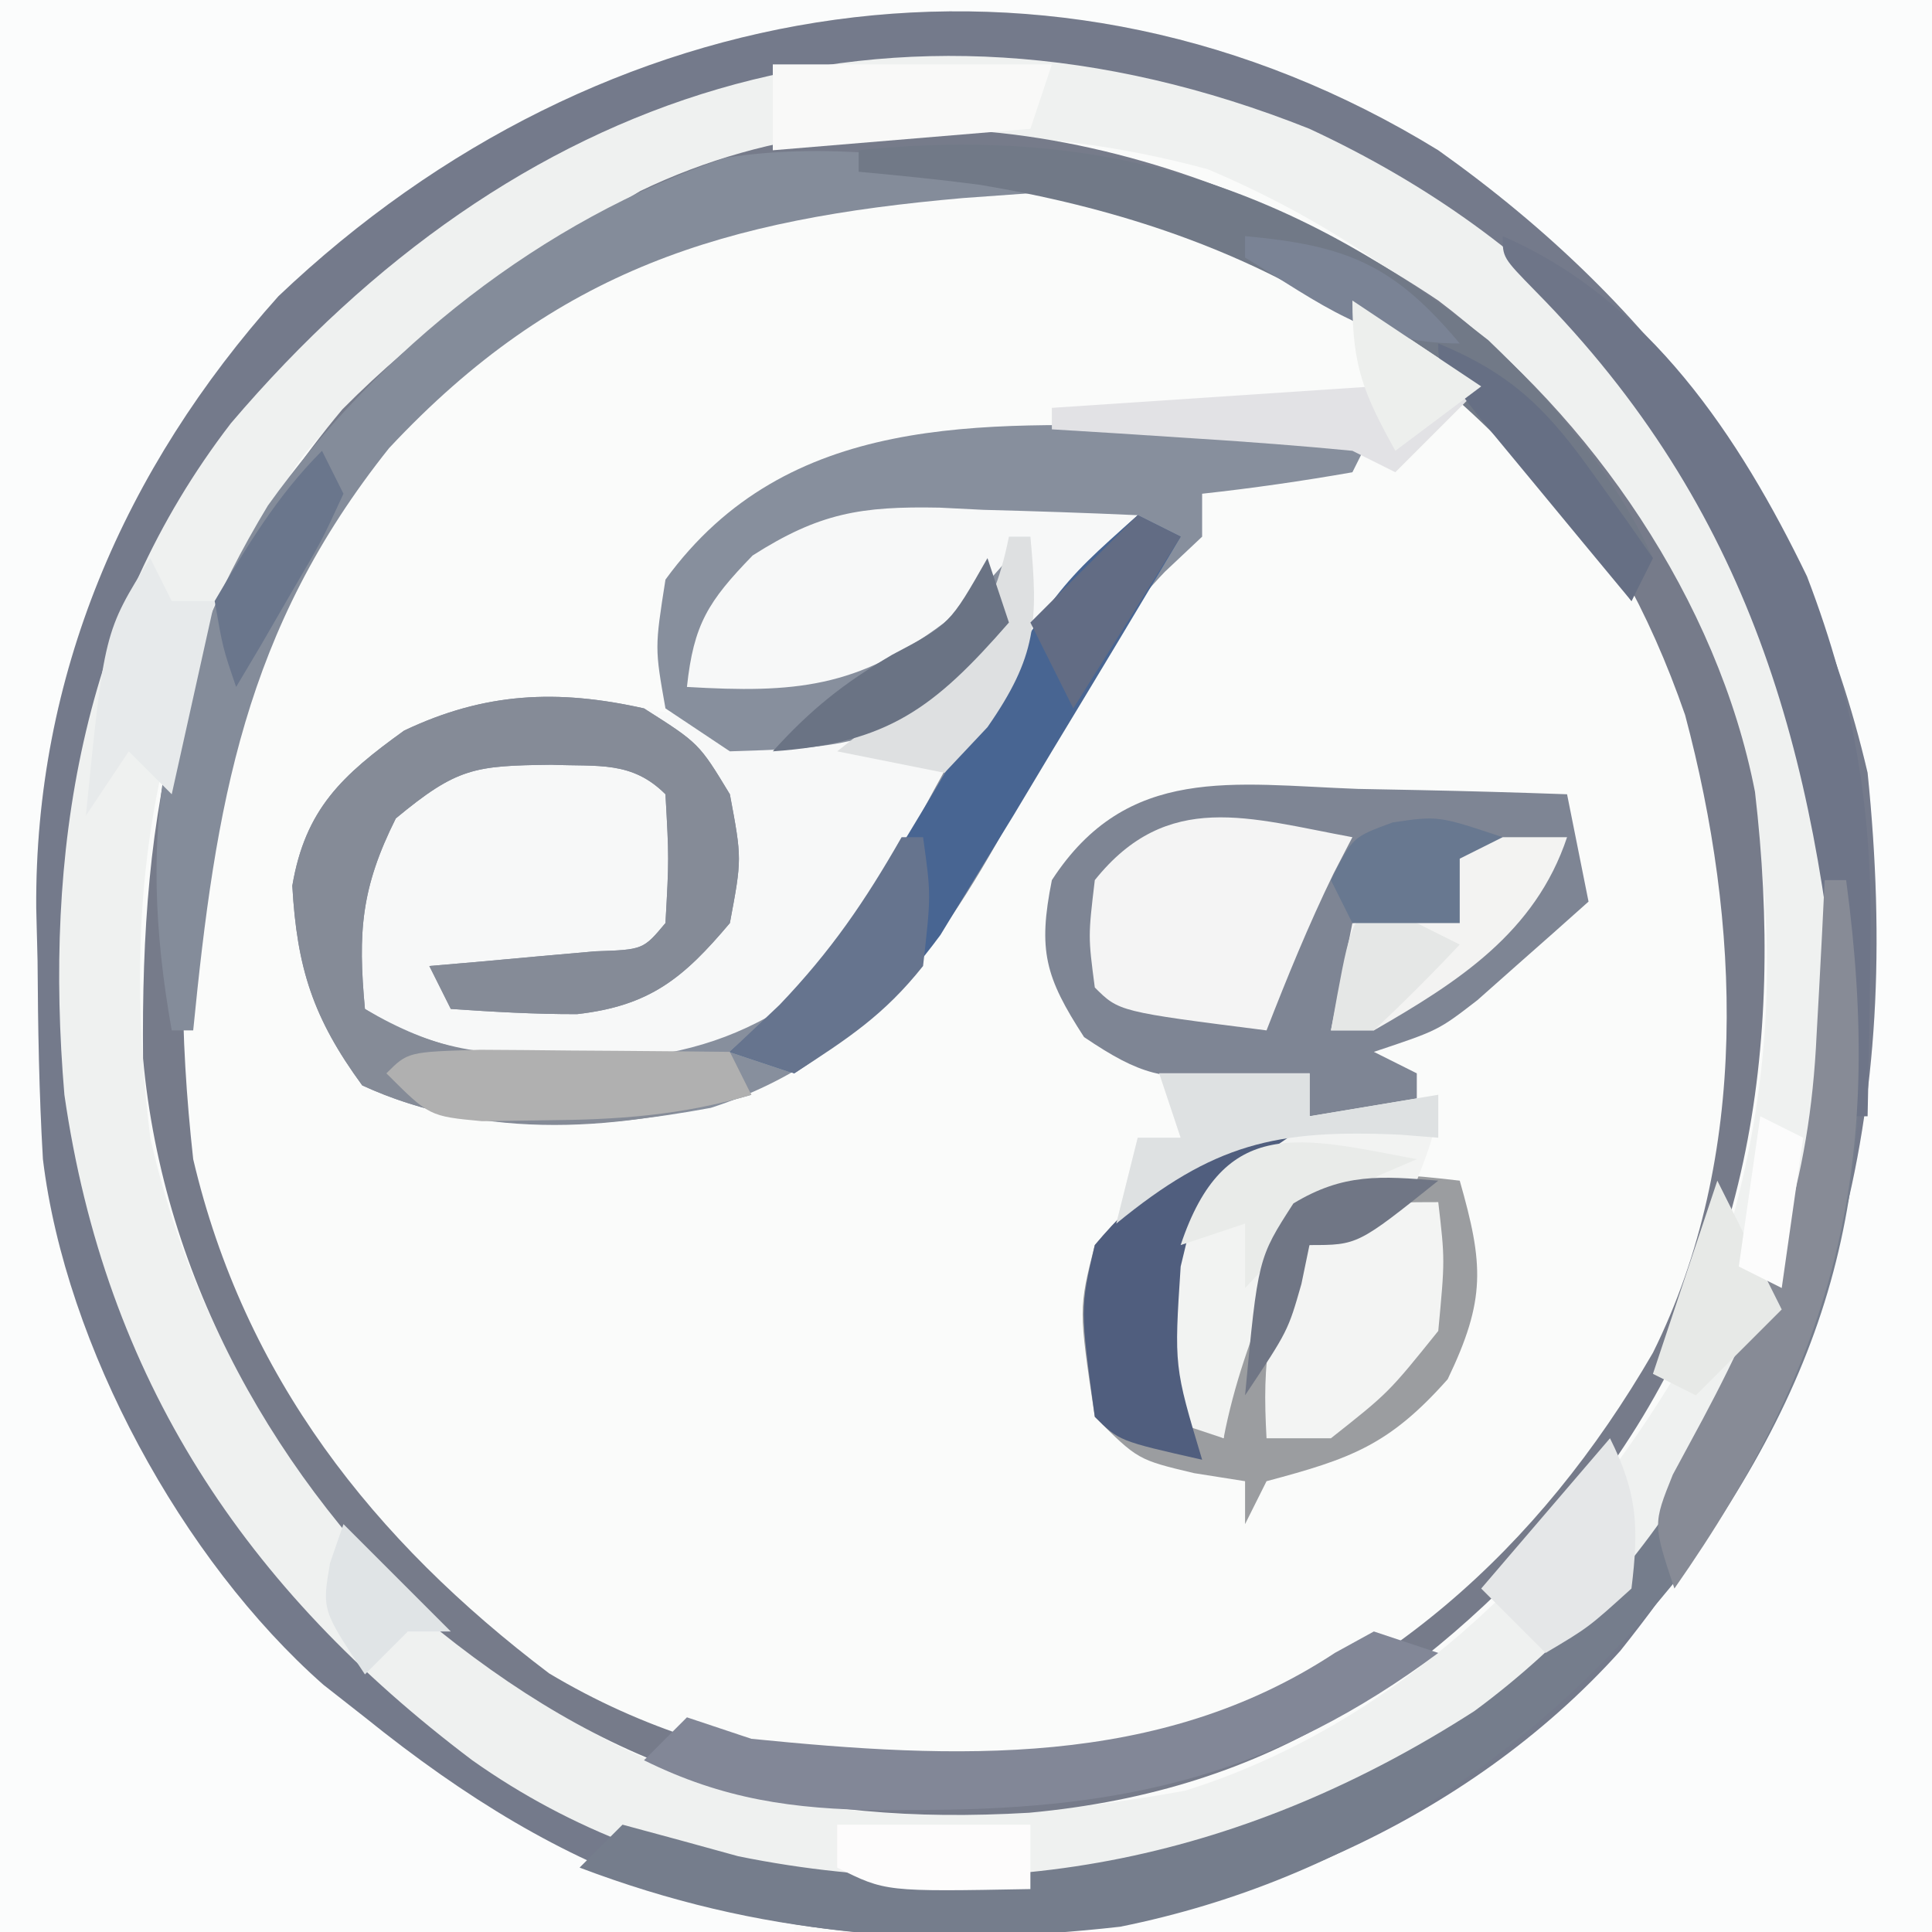
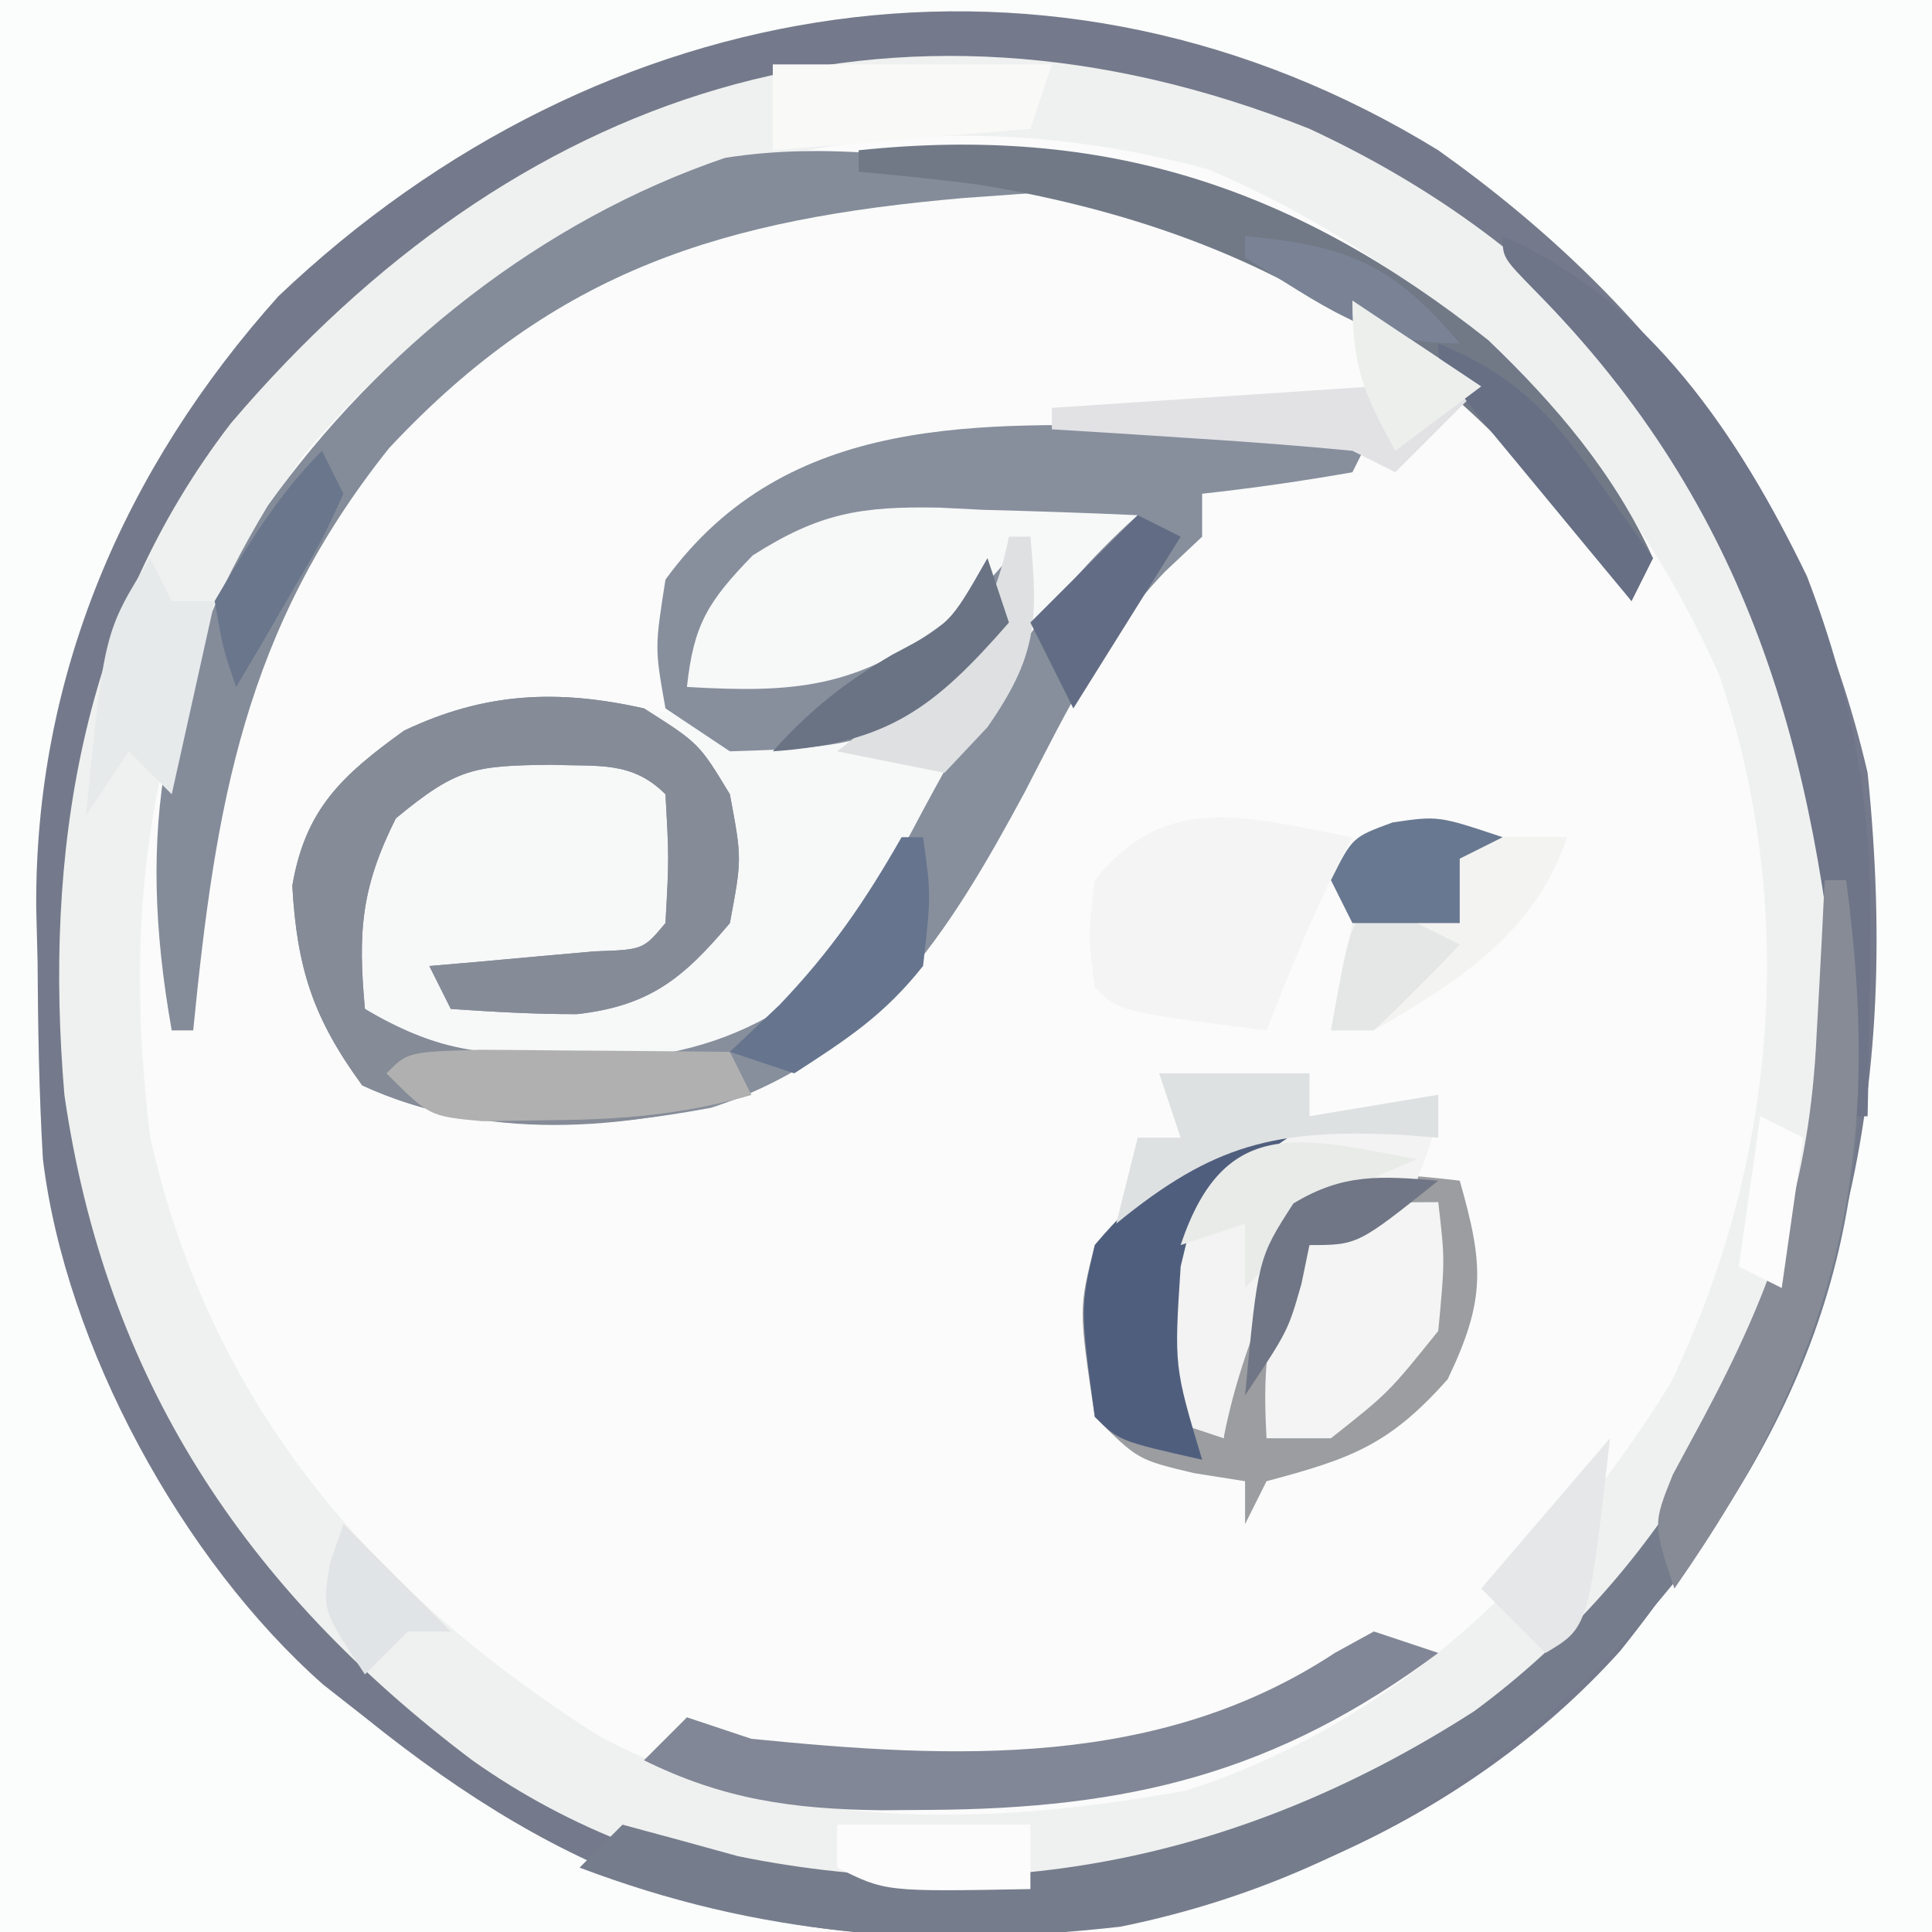
<svg xmlns="http://www.w3.org/2000/svg" version="1.1" width="90" height="90">
  <rect width="100%" height="100%" fill="#333333" stroke="none" />
  <path d="M0 0 C29.7 0 59.4 0 90 0 C90 29.7 90 59.4 90 90 C60.3 90 30.6 90 0 90 C0 60.3 0 30.6 0 0 Z " fill="#FAFBFA" transform="translate(0,0)" />
  <path d="M0 0 C29.7 0 59.4 0 90 0 C90 29.7 90 59.4 90 90 C76.8 90 63.6 90 50 90 C50 89.67 50 89.34 50 89 C50.834 88.781 51.668 88.562 52.527 88.336 C65.067 84.802 74.287 79.154 81.316 67.891 C86.964 57.137 87.725 44.45 85.312 32.633 C81.451 21.273 74.217 12.274 63.906 6.168 C53.603 1.123 43.484 0.175 32.348 2.891 C19.237 7.48 10.874 15.793 4.762 28.043 C1.062 37.549 1.43 52.335 4.961 61.805 C10.954 74.467 18.847 82.974 32.262 87.816 C33.825 88.27 35.411 88.647 37 89 C37 89.33 37 89.66 37 90 C24.79 90 12.58 90 0 90 C0 60.3 0 30.6 0 0 Z " fill="#FBFCFC" transform="translate(0,0)" />
  <path d="M0 0 C10.272 7.301 17.11 16.613 20 29 C21.636 45.058 18.602 57.23 8.48 69.902 C1.307 77.879 -9.436 82.463 -20.027 83.215 C-32.285 83.572 -40.476 80.674 -50 73 C-50.639 72.499 -51.279 71.997 -51.938 71.48 C-58.504 65.691 -63.947 55.708 -65 47 C-65.181 43.915 -65.231 40.84 -65.25 37.75 C-65.271 36.942 -65.291 36.134 -65.312 35.301 C-65.382 24.502 -61.228 14.84 -54.031 6.801 C-39.011 -7.485 -17.902 -11 0 0 Z M-52.855 14.203 C-59.764 23.96 -61.445 34.251 -60 46 C-57.182 58.441 -49.742 67.09 -39.141 73.844 C-30.769 78.366 -21.021 78.093 -11.793 76.418 C-2.115 73.386 5.571 65.986 10.816 57.441 C15.786 47.191 16.769 35.274 13.102 24.477 C8.364 13.825 0.002 5.402 -10.742 0.883 C-26.844 -3.48 -42.103 1.436 -52.855 14.203 Z " fill="#EFF1F0" transform="translate(67,7)" />
  <path d="M0 0 C10.272 7.301 17.11 16.613 20 29 C21.636 45.058 18.602 57.23 8.48 69.902 C1.307 77.879 -9.436 82.463 -20.027 83.215 C-32.285 83.572 -40.476 80.674 -50 73 C-50.639 72.499 -51.279 71.997 -51.938 71.48 C-58.504 65.691 -63.947 55.708 -65 47 C-65.181 43.915 -65.231 40.84 -65.25 37.75 C-65.271 36.942 -65.291 36.134 -65.312 35.301 C-65.382 24.502 -61.228 14.84 -54.031 6.801 C-39.011 -7.485 -17.902 -11 0 0 Z M-56.242 12.715 C-63.239 21.811 -64.957 32.729 -64 44 C-62.091 57.227 -55.594 67.012 -45 75 C-35.613 81.648 -24.35 82.4 -13.227 80.535 C-1.354 77.37 7.415 70.406 13.828 60.047 C19.389 49.081 20.465 35.706 16.922 23.859 C12.412 12.411 5.181 4.199 -6 -1 C-25.57 -8.793 -43.089 -2.734 -56.242 12.715 Z " fill="#747A8B" transform="translate(67,7)" />
  <path d="M0 0 C1.111 0.027 1.111 0.027 2.244 0.055 C4.059 0.102 5.874 0.173 7.688 0.25 C6.904 1.24 6.12 2.23 5.312 3.25 C3.108 6.149 1.137 9.114 -0.727 12.238 C-1.153 12.948 -1.579 13.658 -2.018 14.389 C-2.869 15.818 -3.708 17.256 -4.533 18.701 C-7.176 23.124 -9.252 25.511 -14.312 27.25 C-19.229 27.946 -23.811 27.78 -28.5 26.125 C-30.312 24.25 -30.312 24.25 -30.938 21.438 C-30.287 18.12 -29.311 15.902 -27.016 13.383 C-24.217 11.521 -21.574 11.712 -18.301 11.844 C-16.312 12.25 -16.312 12.25 -14.312 14.25 C-14.062 17.25 -14.062 17.25 -14.312 20.25 C-16.71 22.648 -17.645 22.593 -20.938 22.875 C-21.755 22.95 -22.572 23.025 -23.414 23.102 C-24.041 23.151 -24.667 23.2 -25.312 23.25 C-19.897 23.601 -19.897 23.601 -14.812 22.125 C-13.062 20.259 -13.062 20.259 -12.875 17.312 C-13.343 14.033 -14.096 12.651 -16.312 10.25 C-15.721 10.357 -15.129 10.464 -14.52 10.574 C-9.306 11.381 -9.306 11.381 -4.312 9.938 C-2.223 8.4 -2.223 8.4 -1.312 6.25 C-2.158 6.931 -3.004 7.611 -3.875 8.312 C-7.982 10.628 -9.822 10.328 -14.312 9.25 C-14.039 5.969 -13.567 4.52 -11.281 2.094 C-7.355 -0.345 -4.51 -0.21 0 0 Z " fill="#F7F8F8" transform="translate(46.312,22.75)" />
-   <path d="M0 0 C7.151 5.408 13.029 14.012 14.754 22.887 C16.148 34.858 14.472 45.967 7.008 55.68 C-0.364 64.199 -7.629 69.389 -19.059 70.445 C-29.953 71.075 -37.894 68.894 -46.559 61.949 C-54.107 54.971 -59.396 45.651 -60.336 35.301 C-60.451 23.556 -58.835 14.371 -51.051 5.07 C-47.423 1.408 -43.43 -1.389 -39 -4 C-38.399 -4.362 -37.799 -4.724 -37.18 -5.098 C-24.849 -11.042 -10.669 -7.15 0 0 Z M-51 8 C-58.373 17.359 -59.271 28.483 -58 40 C-55.618 50.129 -49.622 57.747 -41.418 63.953 C-32.721 69.159 -22.841 69.56 -13 68 C-2.747 64.865 4.679 58.187 10 49.016 C14.548 39.848 14.08 28.992 11.5 19.312 C8.124 9.539 2.371 3.145 -6.605 -1.844 C-7.396 -2.225 -8.186 -2.607 -9 -3 C-9.755 -3.374 -10.511 -3.748 -11.289 -4.133 C-26.59 -9.027 -40.553 -3.245 -51 8 Z " fill="#767B8A" transform="translate(67,14)" />
  <path d="M0 0 C1.377 0.014 1.377 0.014 2.781 0.027 C5.021 0.051 7.26 0.083 9.5 0.125 C9.17 0.785 8.84 1.445 8.5 2.125 C6.178 2.532 3.843 2.869 1.5 3.125 C1.5 3.785 1.5 4.445 1.5 5.125 C0.641 5.933 0.641 5.933 -0.234 6.758 C-3.182 9.838 -4.805 13.237 -6.75 17 C-10.324 23.639 -13.85 29.304 -21.391 31.734 C-26.915 32.757 -32.476 33.056 -37.625 30.688 C-39.909 27.566 -40.667 25.233 -40.883 21.387 C-40.277 17.808 -38.558 16.234 -35.676 14.16 C-31.92 12.373 -28.534 12.222 -24.5 13.125 C-21.938 14.75 -21.938 14.75 -20.5 17.125 C-19.938 20.125 -19.938 20.125 -20.5 23.125 C-22.663 25.693 -24.222 26.979 -27.613 27.367 C-29.577 27.374 -31.541 27.258 -33.5 27.125 C-33.83 26.465 -34.16 25.805 -34.5 25.125 C-33.79 25.064 -33.079 25.004 -32.348 24.941 C-30.969 24.816 -30.969 24.816 -29.562 24.688 C-28.646 24.606 -27.729 24.525 -26.785 24.441 C-24.538 24.365 -24.538 24.365 -23.5 23.125 C-23.333 20.125 -23.333 20.125 -23.5 17.125 C-25.069 15.556 -26.641 15.842 -28.812 15.75 C-32.396 15.796 -33.197 15.874 -36.062 18.25 C-37.682 21.489 -37.832 23.551 -37.5 27.125 C-34.286 29.019 -31.839 29.422 -28.125 29.438 C-27.21 29.454 -26.295 29.471 -25.352 29.488 C-21.677 29.02 -19.589 28.213 -16.5 26.125 C-14.509 23.491 -12.98 20.663 -11.438 17.75 C-8.59 12.478 -5.99 8.143 -1.5 4.125 C-3.897 4.016 -6.289 3.937 -8.688 3.875 C-9.361 3.841 -10.035 3.808 -10.729 3.773 C-14.383 3.702 -16.329 4.016 -19.438 6 C-21.513 8.138 -22.187 9.206 -22.5 12.125 C-17.47 12.421 -14.566 12.175 -10.5 9.125 C-8.749 7.543 -8.749 7.543 -7.5 6.125 C-7.869 8.71 -8.533 10.171 -10.062 12.312 C-13.601 14.944 -16.098 14.985 -20.5 15.125 C-21.49 14.465 -22.48 13.805 -23.5 13.125 C-24 10.312 -24 10.312 -23.5 7.125 C-17.817 -0.689 -8.787 -0.166 0 0 Z " fill="#878F9D" transform="translate(54.5,19.875)" />
-   <path d="M0 0 C0.936 0.018 1.872 0.036 2.836 0.055 C5.142 0.102 7.445 0.167 9.75 0.25 C10.08 1.9 10.41 3.55 10.75 5.25 C9.651 6.235 8.545 7.213 7.438 8.188 C6.823 8.733 6.208 9.278 5.574 9.84 C3.75 11.25 3.75 11.25 0.75 12.25 C1.41 12.58 2.07 12.91 2.75 13.25 C2.75 13.91 2.75 14.57 2.75 15.25 C1.1 15.25 -0.55 15.25 -2.25 15.25 C-2.25 14.59 -2.25 13.93 -2.25 13.25 C-3.487 13.332 -4.725 13.415 -6 13.5 C-9.145 13.494 -10.051 13.384 -12.75 11.562 C-14.566 8.763 -14.904 7.521 -14.25 4.25 C-10.733 -1.164 -5.797 -0.211 0 0 Z " fill="#7E8594" transform="translate(63.25,36.75)" />
  <path d="M0 0 C0.66 0.33 1.32 0.66 2 1 C1.361 1.433 0.721 1.866 0.062 2.312 C-2.267 3.912 -2.267 3.912 -3 7 C-3.04 9.333 -3.044 11.667 -3 14 C-2.34 14.33 -1.68 14.66 -1 15 C-0.917 13.948 -0.835 12.896 -0.75 11.812 C0.071 7.641 0.84 5.819 4 3 C7.25 2.688 7.25 2.688 10 3 C11.114 6.898 11.224 8.535 9.438 12.25 C6.705 15.333 4.908 15.958 1 17 C0.67 17.66 0.34 18.32 0 19 C0 18.34 0 17.68 0 17 C-0.784 16.876 -1.567 16.753 -2.375 16.625 C-5 16 -5 16 -7 14 C-7.754 8.972 -7.754 8.972 -7 6 C-4.95 3.567 -2.631 1.772 0 0 Z " fill="#9B9DA0" transform="translate(58,52)" />
  <path d="M0 0 C0.33 0 0.66 0 1 0 C2.701 12.668 1.102 21.516 -6.387 31.941 C-13.09 40.495 -21.97 46.567 -32.816 48.754 C-41.733 49.759 -49.596 49.187 -58 46 C-57.34 45.34 -56.68 44.68 -56 44 C-54.199 44.485 -52.399 44.973 -50.602 45.473 C-38.212 47.984 -26.803 45.452 -16.316 38.707 C-7.964 32.552 -2.37 23.184 -0.648 12.9 C-0.162 8.604 -0.012 4.324 0 0 Z " fill="#757D8C" transform="translate(85,41)" />
  <path d="M0 0 C2.562 1.625 2.562 1.625 4 4 C4.562 7 4.562 7 4 10 C1.837 12.568 0.278 13.854 -3.113 14.242 C-5.077 14.249 -7.041 14.133 -9 14 C-9.33 13.34 -9.66 12.68 -10 12 C-9.29 11.939 -8.579 11.879 -7.848 11.816 C-6.929 11.733 -6.009 11.649 -5.062 11.562 C-4.146 11.481 -3.229 11.4 -2.285 11.316 C-0.038 11.24 -0.038 11.24 1 10 C1.167 7 1.167 7 1 4 C-0.569 2.431 -2.141 2.717 -4.312 2.625 C-7.896 2.671 -8.697 2.749 -11.562 5.125 C-13.182 8.364 -13.332 10.426 -13 14 C-9.405 16.26 -6.434 16.209 -2.25 16.125 C-1.08 16.107 0.091 16.089 1.297 16.07 C2.635 16.036 2.635 16.036 4 16 C4.33 16.66 4.66 17.32 5 18 C-0.942 19.72 -7.452 20.172 -13.125 17.562 C-15.409 14.441 -16.167 12.108 -16.383 8.262 C-15.777 4.683 -14.058 3.109 -11.176 1.035 C-7.42 -0.752 -4.034 -0.903 0 0 Z " fill="#858B97" transform="translate(30,33)" />
  <path d="M0 0 C0 0.33 0 0.66 0 1 C-1.558 1.112 -1.558 1.112 -3.148 1.227 C-14.219 2.197 -22.042 4.498 -29.875 12.875 C-36.62 21.334 -37.956 29.452 -39 40 C-39.33 40 -39.66 40 -40 40 C-41.671 30.61 -40.467 23.741 -35.523 15.555 C-30.317 8.275 -22.774 2.257 -14.227 -0.645 C-9.49 -1.401 -4.718 -0.653 0 0 Z " fill="#848C9A" transform="translate(48,8)" />
  <path d="M0 0 C2.31 0 4.62 0 7 0 C7 0.66 7 1.32 7 2 C8.98 1.67 10.96 1.34 13 1 C12.812 2.875 12.812 2.875 12 5 C11.216 5.289 10.432 5.577 9.625 5.875 C6.732 6.814 6.732 6.814 5.25 9.875 C4.29 12.275 3.486 14.471 3 17 C2.01 16.67 1.02 16.34 0 16 C-0.291 8.436 -0.291 8.436 2 5 C2.66 4.34 3.32 3.68 4 3 C2.02 4.32 0.04 5.64 -2 7 C-1.67 5.68 -1.34 4.36 -1 3 C-0.34 3 0.32 3 1 3 C0.67 2.01 0.34 1.02 0 0 Z " fill="#F2F3F2" transform="translate(54,50)" />
  <path d="M0 0 C-0.433 0.835 -0.433 0.835 -0.875 1.688 C-2.041 4.085 -3.034 6.516 -4 9 C-10.875 8.125 -10.875 8.125 -12 7 C-12.312 4.625 -12.312 4.625 -12 2 C-8.614 -2.232 -4.793 -0.879 0 0 Z " fill="#F4F4F4" transform="translate(63,39)" />
-   <path d="M0 0 C0.66 0.33 1.32 0.66 2 1 C0.019 4.345 -1.986 7.675 -4 11 C-4.588 11.981 -5.176 12.962 -5.781 13.973 C-6.369 14.93 -6.957 15.888 -7.562 16.875 C-8.369 18.201 -8.369 18.201 -9.191 19.555 C-11.21 22.283 -13.16 24.142 -16 26 C-16.99 25.67 -17.98 25.34 -19 25 C-18.279 24.341 -17.559 23.683 -16.816 23.004 C-13.529 19.716 -11.297 15.916 -8.938 11.938 C-3.891 3.46 -3.891 3.46 0 0 Z " fill="#486592" transform="translate(53,24)" />
  <path d="M0 0 C6.799 2.952 11.032 9.347 14.176 15.848 C16.483 21.872 17.277 27.068 17.125 33.438 C17.116 34.169 17.107 34.901 17.098 35.654 C17.074 37.436 17.039 39.218 17 41 C16.67 41 16.34 41 16 41 C15.925 39.935 15.85 38.87 15.773 37.773 C14.613 24.051 11.532 12.698 1.539 2.574 C0 1 0 1 0 0 Z " fill="#6E7588" transform="translate(70,11)" />
  <path d="M0 0 C0.99 0.33 1.98 0.66 3 1 C-4.56 6.621 -11.418 8.261 -20.75 8.312 C-21.483 8.318 -22.216 8.323 -22.972 8.329 C-27.075 8.275 -30.31 7.823 -34 6 C-33.34 5.34 -32.68 4.68 -32 4 C-31.01 4.33 -30.02 4.66 -29 5 C-19.523 5.949 -10 6.391 -1.812 0.996 C-1.214 0.667 -0.616 0.339 0 0 Z " fill="#828797" transform="translate(64,76)" />
  <path d="M0 0 C11.507 -1.204 20.355 1.735 29.332 8.848 C32.455 11.839 35.189 15.039 37 19 C36.67 19.66 36.34 20.32 36 21 C35.539 20.348 35.077 19.695 34.602 19.023 C27.015 8.858 18.092 3.671 5.594 1.602 C3.734 1.359 1.867 1.173 0 1 C0 0.67 0 0.34 0 0 Z " fill="#717987" transform="translate(40,7)" />
  <path d="M0 0 C0.312 2.688 0.312 2.688 0 6 C-2.312 8.875 -2.312 8.875 -5 11 C-5.99 11 -6.98 11 -8 11 C-8.2 7.397 -7.998 5.049 -6 2 C-3 0 -3 0 0 0 Z " fill="#F3F4F3" transform="translate(67,56)" />
  <path d="M0 0 C0.33 0 0.66 0 1 0 C2.778 13.24 0.612 22.112 -7 33 C-8 30 -8 30 -7.074 27.695 C-6.617 26.847 -6.159 25.999 -5.688 25.125 C-2.419 19.001 -0.696 14.175 -0.375 7.188 C-0.317 6.148 -0.317 6.148 -0.258 5.088 C-0.164 3.392 -0.081 1.696 0 0 Z " fill="#878B96" transform="translate(85,41)" />
  <path d="M0 0 C0.66 0.33 1.32 0.66 2 1 C1.361 1.433 0.721 1.866 0.062 2.312 C-2.267 3.912 -2.267 3.912 -3 7 C-3.305 11.655 -3.305 11.655 -2 16 C-5.875 15.125 -5.875 15.125 -7 14 C-7.686 8.942 -7.686 8.942 -7 6 C-4.956 3.562 -2.631 1.772 0 0 Z " fill="#505E7E" transform="translate(58,52)" />
  <path d="M0 0 C1.65 0 3.3 0 5 0 C3.517 4.449 -0.083 6.746 -4 9 C-4.66 9 -5.32 9 -6 9 C-5.67 7.35 -5.34 5.7 -5 4 C-4.041 3.845 -4.041 3.845 -3.062 3.688 C-2.382 3.461 -1.701 3.234 -1 3 C-0.67 2.01 -0.34 1.02 0 0 Z " fill="#F3F3F2" transform="translate(68,39)" />
  <path d="M0 0 C4.29 0 8.58 0 13 0 C12.67 0.99 12.34 1.98 12 3 C6.06 3.495 6.06 3.495 0 4 C0 2.68 0 1.36 0 0 Z " fill="#F9F9F8" transform="translate(36,3)" />
  <path d="M0 0 C1.98 1.32 3.96 2.64 6 4 C4.68 5.32 3.36 6.64 2 8 C1.34 7.67 0.68 7.34 0 7 C-2.371 6.77 -4.747 6.589 -7.125 6.438 C-8.406 6.354 -9.688 6.27 -11.008 6.184 C-12.489 6.093 -12.489 6.093 -14 6 C-14 5.67 -14 5.34 -14 5 C-9.05 4.67 -4.1 4.34 1 4 C0.67 2.68 0.34 1.36 0 0 Z " fill="#E2E2E5" transform="translate(63,14)" />
  <path d="M0 0 C0.33 0.66 0.66 1.32 1 2 C1.66 2 2.32 2 3 2 C2.34 4.97 1.68 7.94 1 11 C0.34 10.34 -0.32 9.68 -1 9 C-1.66 9.99 -2.32 10.98 -3 12 C-2.143 3.429 -2.143 3.429 0 0 Z " fill="#E7EAEB" transform="translate(7,26)" />
  <path d="M0 0 C2.31 0 4.62 0 7 0 C7 0.66 7 1.32 7 2 C8.98 1.67 10.96 1.34 13 1 C13 1.66 13 2.32 13 3 C12.42 2.954 11.84 2.907 11.242 2.859 C5.409 2.59 2.524 3.288 -2 7 C-1.67 5.68 -1.34 4.36 -1 3 C-0.34 3 0.32 3 1 3 C0.67 2.01 0.34 1.02 0 0 Z " fill="#DEE1E2" transform="translate(54,50)" />
  <path d="M0 0 C1.395 0.007 2.789 0.019 4.184 0.035 C4.895 0.04 5.605 0.044 6.338 0.049 C8.099 0.061 9.86 0.079 11.621 0.098 C11.951 0.758 12.281 1.418 12.621 2.098 C9.369 3.061 6.382 3.262 2.996 3.285 C1.554 3.306 1.554 3.306 0.082 3.328 C-2.379 3.098 -2.379 3.098 -4.379 1.098 C-3.379 0.098 -3.379 0.098 0 0 Z " fill="#B0B0B0" transform="translate(22.379,48.902)" />
-   <path d="M0 0 C1.287 2.575 1.348 4.147 1 7 C-1 8.812 -1 8.812 -3 10 C-3.99 9.01 -4.98 8.02 -6 7 C-4.02 4.69 -2.04 2.38 0 0 Z " fill="#E5E7E8" transform="translate(75,67)" />
+   <path d="M0 0 C-1 8.812 -1 8.812 -3 10 C-3.99 9.01 -4.98 8.02 -6 7 C-4.02 4.69 -2.04 2.38 0 0 Z " fill="#E5E7E8" transform="translate(75,67)" />
  <path d="M0 0 C-0.578 0.247 -1.155 0.495 -1.75 0.75 C-4.3 2.167 -6.018 3.876 -8 6 C-8 5.01 -8 4.02 -8 3 C-8.99 3.33 -9.98 3.66 -11 4 C-8.977 -2.068 -5.424 -1.023 0 0 Z " fill="#E9EBE9" transform="translate(66,54)" />
  <path d="M0 0 C2.97 0 5.94 0 9 0 C9 0.99 9 1.98 9 3 C2.25 3.125 2.25 3.125 0 2 C0 1.34 0 0.68 0 0 Z " fill="#FDFCFC" transform="translate(39,85)" />
  <path d="M0 0 C0.33 0 0.66 0 1 0 C1.375 2.688 1.375 2.688 1 6 C-0.814 8.281 -2.49 9.376 -5 11 C-5.99 10.67 -6.98 10.34 -8 10 C-7.237 9.278 -6.474 8.556 -5.688 7.812 C-3.287 5.301 -1.709 2.991 0 0 Z " fill="#66748E" transform="translate(42,39)" />
  <path d="M0 0 C0.33 0 0.66 0 1 0 C1.366 3.938 1.302 5.565 -1 8.875 C-1.66 9.576 -2.32 10.277 -3 11 C-4.65 10.67 -6.3 10.34 -8 10 C-7.216 9.381 -6.433 8.762 -5.625 8.125 C-2.331 5.459 -0.826 4.13 0 0 Z " fill="#DEE0E1" transform="translate(47,25)" />
  <path d="M0 0 C0.33 0.99 0.66 1.98 1 3 C-2.491 7.004 -4.65 8.627 -10 9 C-8.25 7.066 -6.709 5.83 -4.438 4.5 C-1.753 3.082 -1.753 3.082 0 0 Z " fill="#6A7384" transform="translate(46,26)" />
  <path d="M0 0 C3.452 1.426 5.101 3.097 7.25 6.125 C8.031 7.212 8.031 7.212 8.828 8.32 C9.408 9.152 9.408 9.152 10 10 C9.67 10.66 9.34 11.32 9 12 C7.497 10.19 5.998 8.377 4.5 6.562 C3.665 5.553 2.829 4.544 1.969 3.504 C0 1 0 1 0 0 Z " fill="#666F84" transform="translate(67,16)" />
  <path d="M0 0 C-3.75 3 -3.75 3 -6 3 C-6.124 3.598 -6.247 4.196 -6.375 4.812 C-7 7 -7 7 -9 10 C-8.398 3.617 -8.398 3.617 -6.75 1.062 C-4.416 -0.354 -2.679 -0.217 0 0 Z " fill="#707685" transform="translate(67,55)" />
  <path d="M0 0 C1.32 0.66 2.64 1.32 4 2 C2.71 3.376 1.373 4.708 0 6 C-0.66 6 -1.32 6 -2 6 C-1.125 1.125 -1.125 1.125 0 0 Z " fill="#E5E7E6" transform="translate(64,42)" />
  <path d="M0 0 C0.33 0.66 0.66 1.32 1 2 C0.004 4.164 0.004 4.164 -1.438 6.625 C-1.911 7.442 -2.384 8.26 -2.871 9.102 C-3.244 9.728 -3.616 10.355 -4 11 C-4.617 9.199 -4.617 9.199 -5 7 C-3.506 4.46 -2.095 2.095 0 0 Z " fill="#6A768C" transform="translate(15,21)" />
  <path d="M0 0 C-0.99 0.495 -0.99 0.495 -2 1 C-2 1.99 -2 2.98 -2 4 C-3.65 4 -5.3 4 -7 4 C-7.33 3.34 -7.66 2.68 -8 2 C-7 0 -7 0 -5.125 -0.688 C-3 -1 -3 -1 0 0 Z " fill="#687890" transform="translate(70,39)" />
  <path d="M0 0 C0.66 0.33 1.32 0.66 2 1 C0.35 3.64 -1.3 6.28 -3 9 C-3.66 7.68 -4.32 6.36 -5 5 C-3.35 3.35 -1.7 1.7 0 0 Z " fill="#626C84" transform="translate(53,24)" />
  <path d="M0 0 C1.65 1.65 3.3 3.3 5 5 C4.34 5 3.68 5 3 5 C2.34 5.66 1.68 6.32 1 7 C-1 4 -1 4 -0.625 1.812 C-0.419 1.214 -0.212 0.616 0 0 Z " fill="#E0E4E6" transform="translate(16,71)" />
-   <path d="M0 0 C1 2 2 4 3 6 C1.68 7.32 0.36 8.64 -1 10 C-1.66 9.67 -2.32 9.34 -3 9 C-2.01 6.03 -1.02 3.06 0 0 Z " fill="#E7E9E7" transform="translate(80,55)" />
  <path d="M0 0 C0.66 0.33 1.32 0.66 2 1 C1.67 3.31 1.34 5.62 1 8 C0.34 7.67 -0.32 7.34 -1 7 C-0.67 4.69 -0.34 2.38 0 0 Z " fill="#FCFCFC" transform="translate(82,52)" />
  <path d="M0 0 C4.752 0.432 6.92 1.328 10 5 C5.754 5 3.615 3.182 0 1 C0 0.67 0 0.34 0 0 Z " fill="#7A8395" transform="translate(58,11)" />
  <path d="M0 0 C2.97 1.98 2.97 1.98 6 4 C4.68 4.99 3.36 5.98 2 7 C0.539 4.353 0 3.106 0 0 Z " fill="#EDEFED" transform="translate(63,14)" />
</svg>